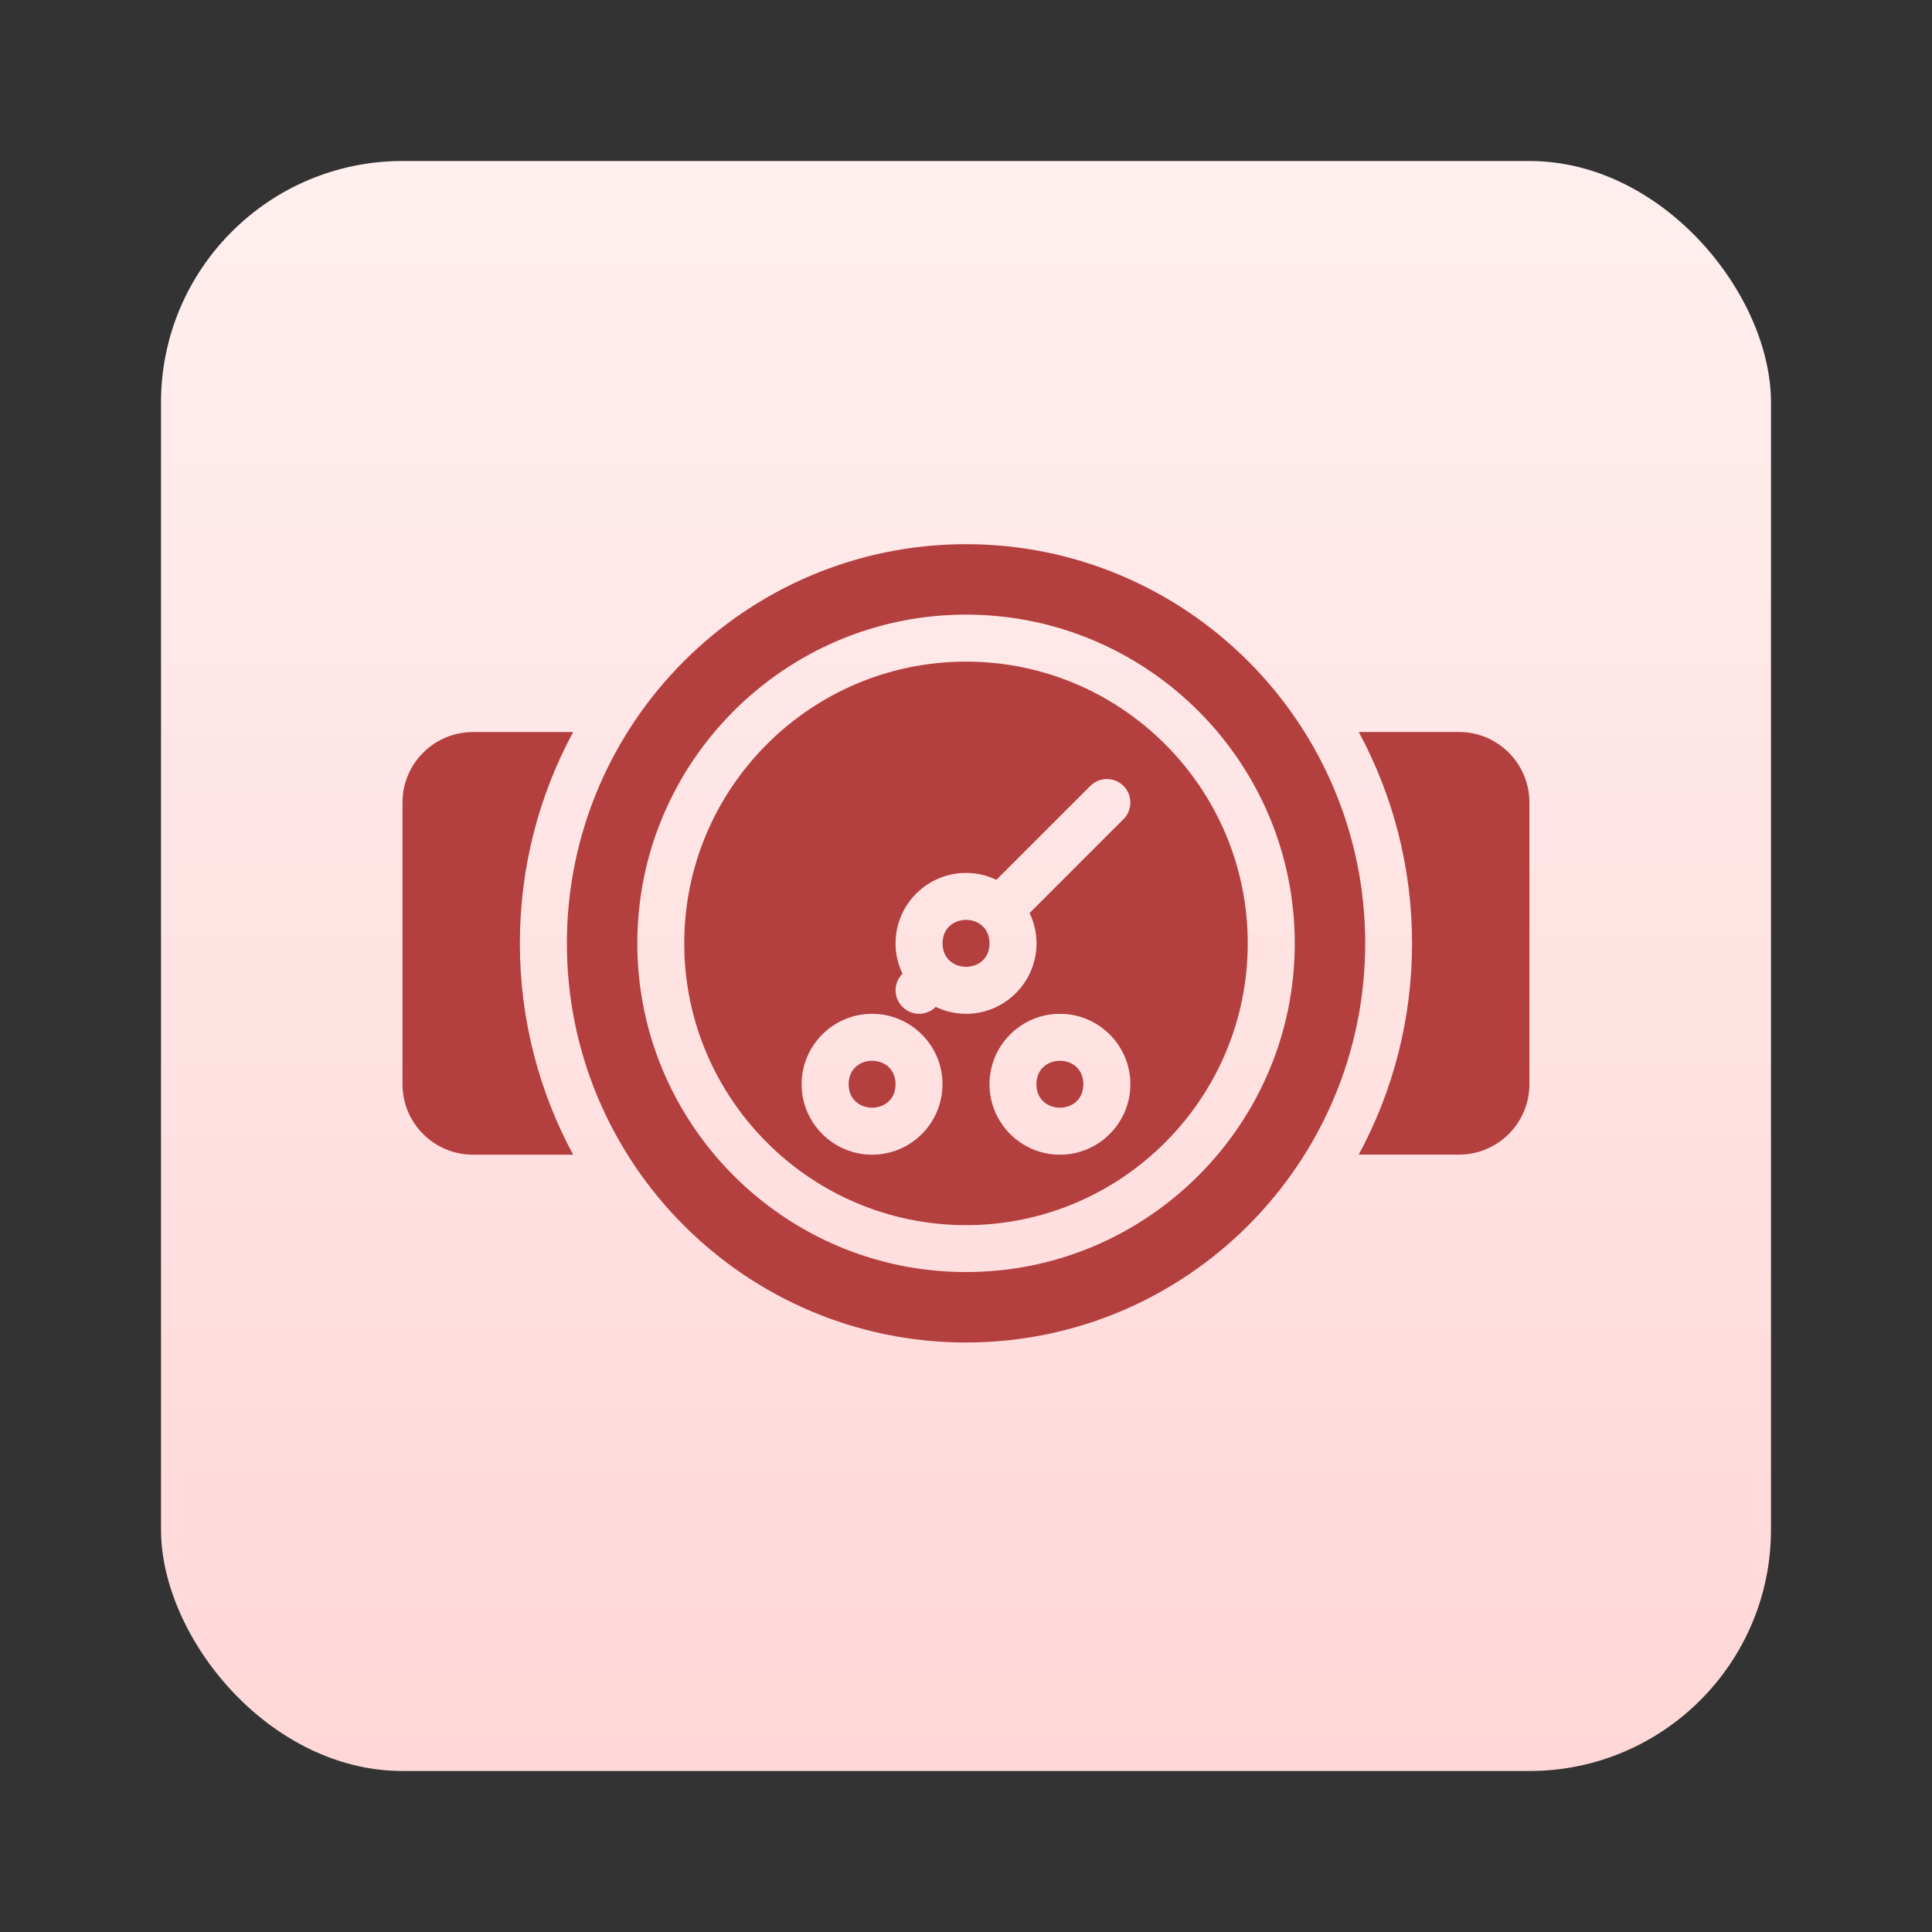
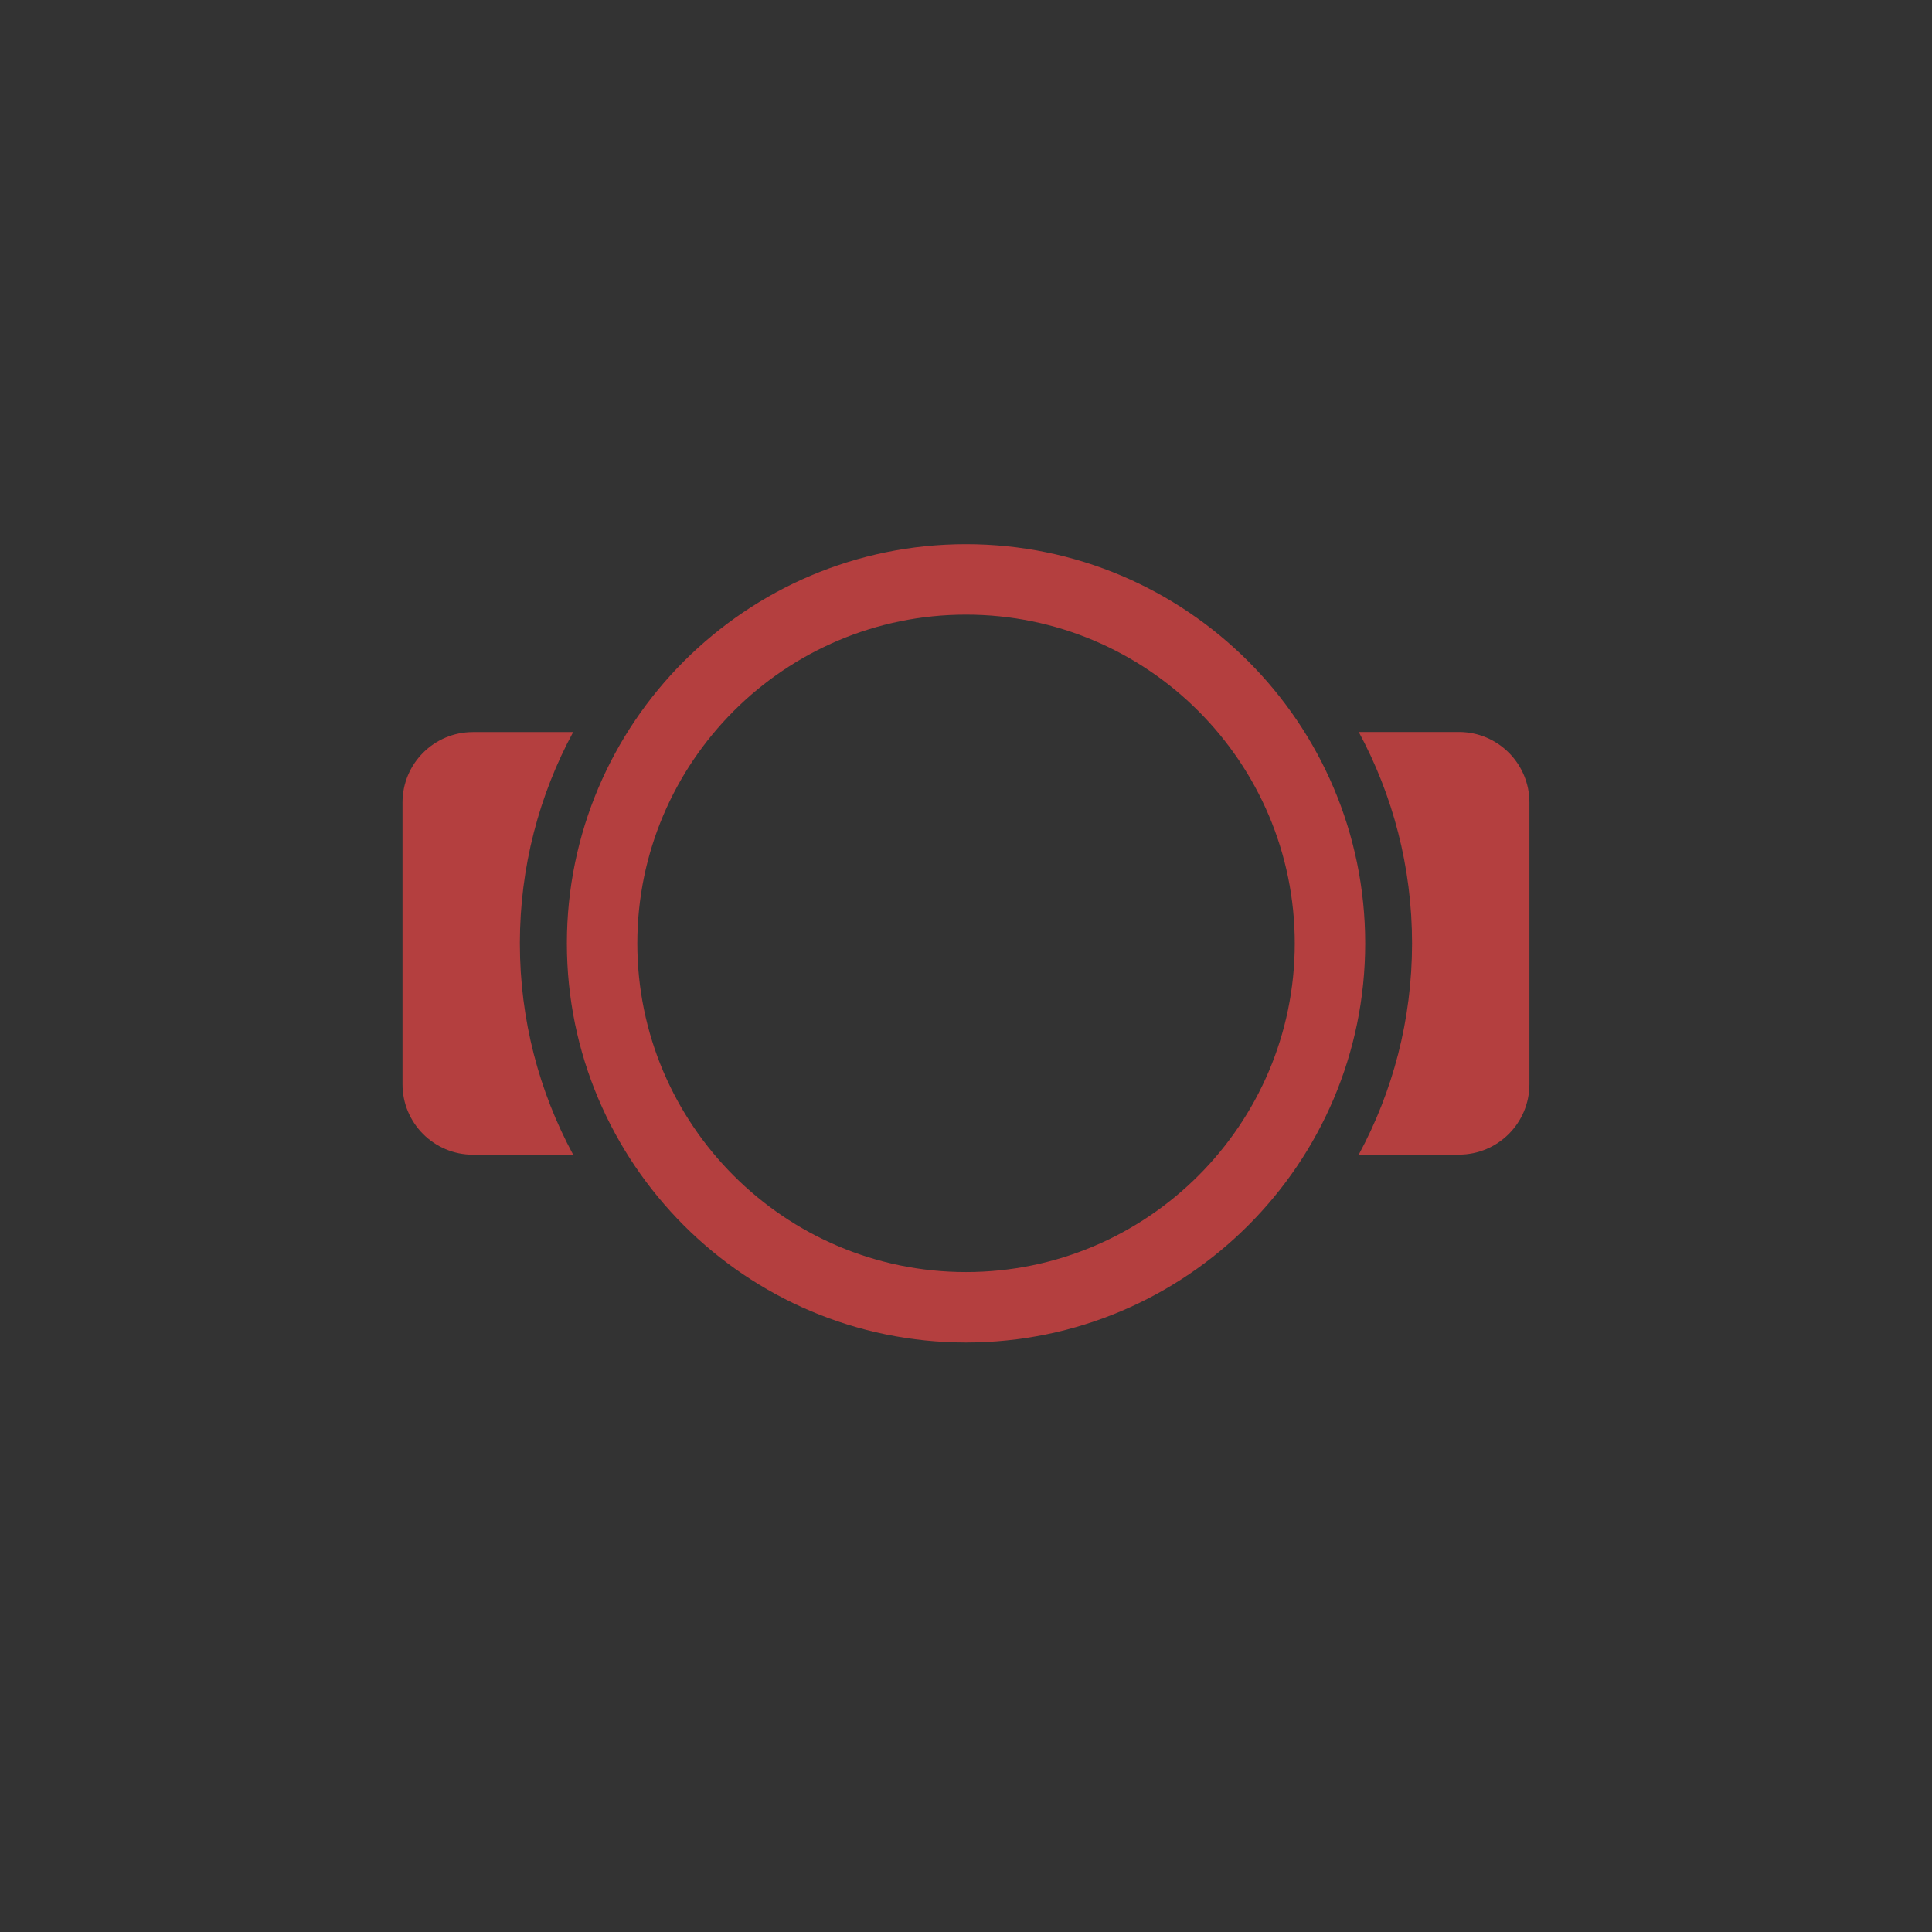
<svg xmlns="http://www.w3.org/2000/svg" width="24" height="24" viewBox="0 0 24 24" fill="none">
  <rect x="0" y="0" width="24" height="24" fill="#333333" stroke="none" />
-   <rect x="2" y="2" width="20" height="20" rx="3" fill="url(#paint0_linear_3372_30)" />
  <path d="M7.12 9.094H5.875C5.392 9.094 5 9.486 5 9.969V13.469C5 13.952 5.392 14.344 5.875 14.344H7.12C6.698 13.562 6.458 12.668 6.458 11.719C6.458 10.77 6.698 9.875 7.12 9.094Z" fill="#B43F3F" />
  <path d="M18.124 9.093H16.879C17.301 9.875 17.541 10.769 17.541 11.718C17.541 12.668 17.301 13.562 16.879 14.343H18.124C18.607 14.343 18.999 13.951 18.999 13.468V9.968C18.999 9.486 18.607 9.093 18.124 9.093Z" fill="#B43F3F" />
-   <path d="M13.458 13.469C13.458 13.857 12.875 13.857 12.875 13.469C12.875 13.08 13.458 13.08 13.458 13.469Z" fill="#B43F3F" />
-   <path d="M12.292 11.719C12.292 12.107 11.709 12.107 11.709 11.719C11.709 11.33 12.292 11.33 12.292 11.719Z" fill="#B43F3F" />
-   <path d="M11.125 13.469C11.125 13.857 10.542 13.857 10.542 13.469C10.542 13.08 11.125 13.08 11.125 13.469Z" fill="#B43F3F" />
  <path d="M12 6.76C9.267 6.76 7.042 8.984 7.042 11.719C7.042 14.453 9.266 16.677 12 16.677C14.735 16.677 16.959 14.453 16.959 11.719C16.959 8.984 14.735 6.76 12 6.76ZM12 15.802C9.749 15.802 7.917 13.97 7.917 11.719C7.917 9.467 9.749 7.635 12 7.635C14.252 7.635 16.084 9.467 16.084 11.719C16.084 13.97 14.252 15.802 12 15.802Z" fill="#B43F3F" />
-   <path d="M12 8.219C10.071 8.219 8.5 9.789 8.5 11.719C8.5 13.649 10.071 15.219 12 15.219C13.93 15.219 15.5 13.648 15.5 11.719C15.5 9.789 13.93 8.219 12 8.219ZM10.833 14.344C10.351 14.344 9.958 13.951 9.958 13.469C9.958 12.986 10.351 12.594 10.833 12.594C11.315 12.594 11.708 12.986 11.708 13.469C11.708 13.951 11.316 14.344 10.833 14.344ZM13.167 14.344C12.684 14.344 12.292 13.951 12.292 13.469C12.292 12.986 12.684 12.594 13.167 12.594C13.649 12.594 14.042 12.986 14.042 13.469C14.042 13.951 13.649 14.344 13.167 14.344ZM13.957 10.175L12.79 11.342C12.845 11.456 12.876 11.584 12.876 11.719C12.876 12.201 12.483 12.594 12.001 12.594C11.866 12.594 11.738 12.563 11.624 12.508C11.567 12.565 11.493 12.594 11.418 12.594C11.343 12.594 11.269 12.565 11.211 12.508C11.097 12.395 11.097 12.21 11.211 12.096C11.156 11.981 11.125 11.854 11.125 11.719C11.125 11.236 11.517 10.844 12 10.844C12.135 10.844 12.263 10.874 12.377 10.93L13.544 9.763C13.658 9.649 13.843 9.649 13.957 9.763C14.07 9.877 14.07 10.062 13.957 10.176L13.957 10.175Z" fill="#B43F3F" />
  <defs>
    <linearGradient id="paint0_linear_3372_30" x1="12" y1="2" x2="12" y2="22" gradientUnits="userSpaceOnUse">
      <stop stop-color="#FFEFEF" />
      <stop offset="1" stop-color="#FFD7D7" />
    </linearGradient>
  </defs>
</svg>